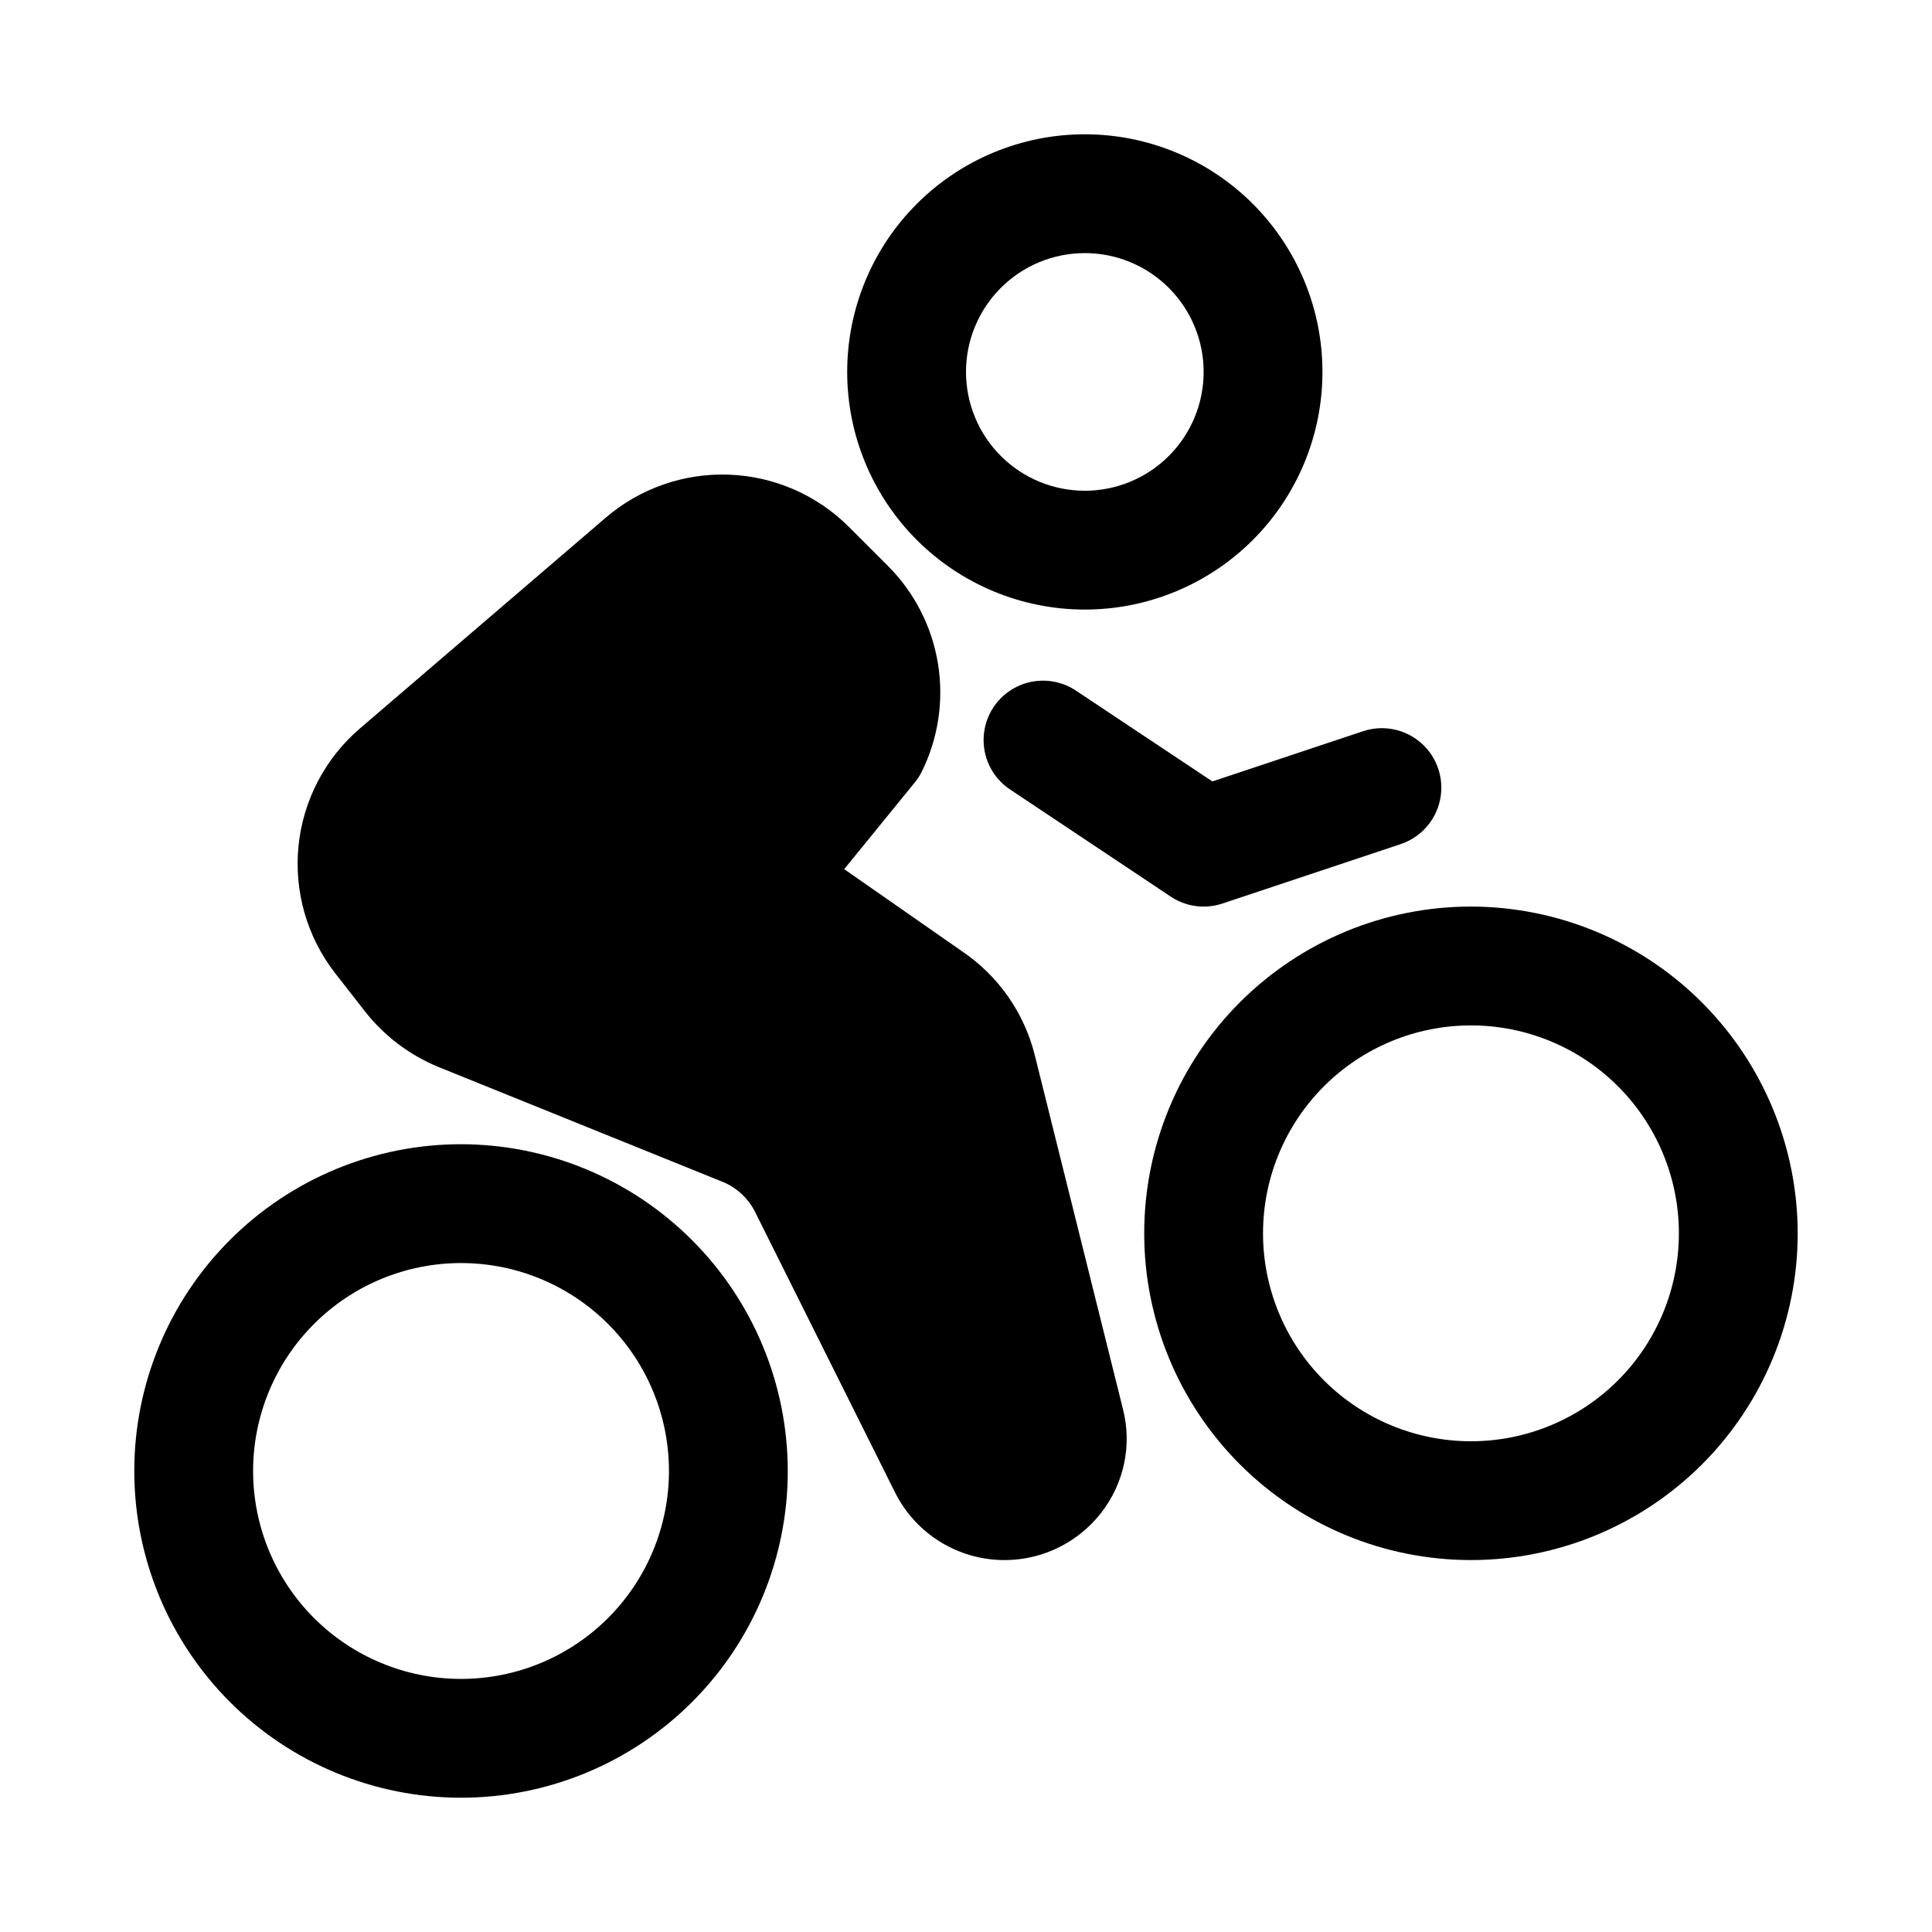
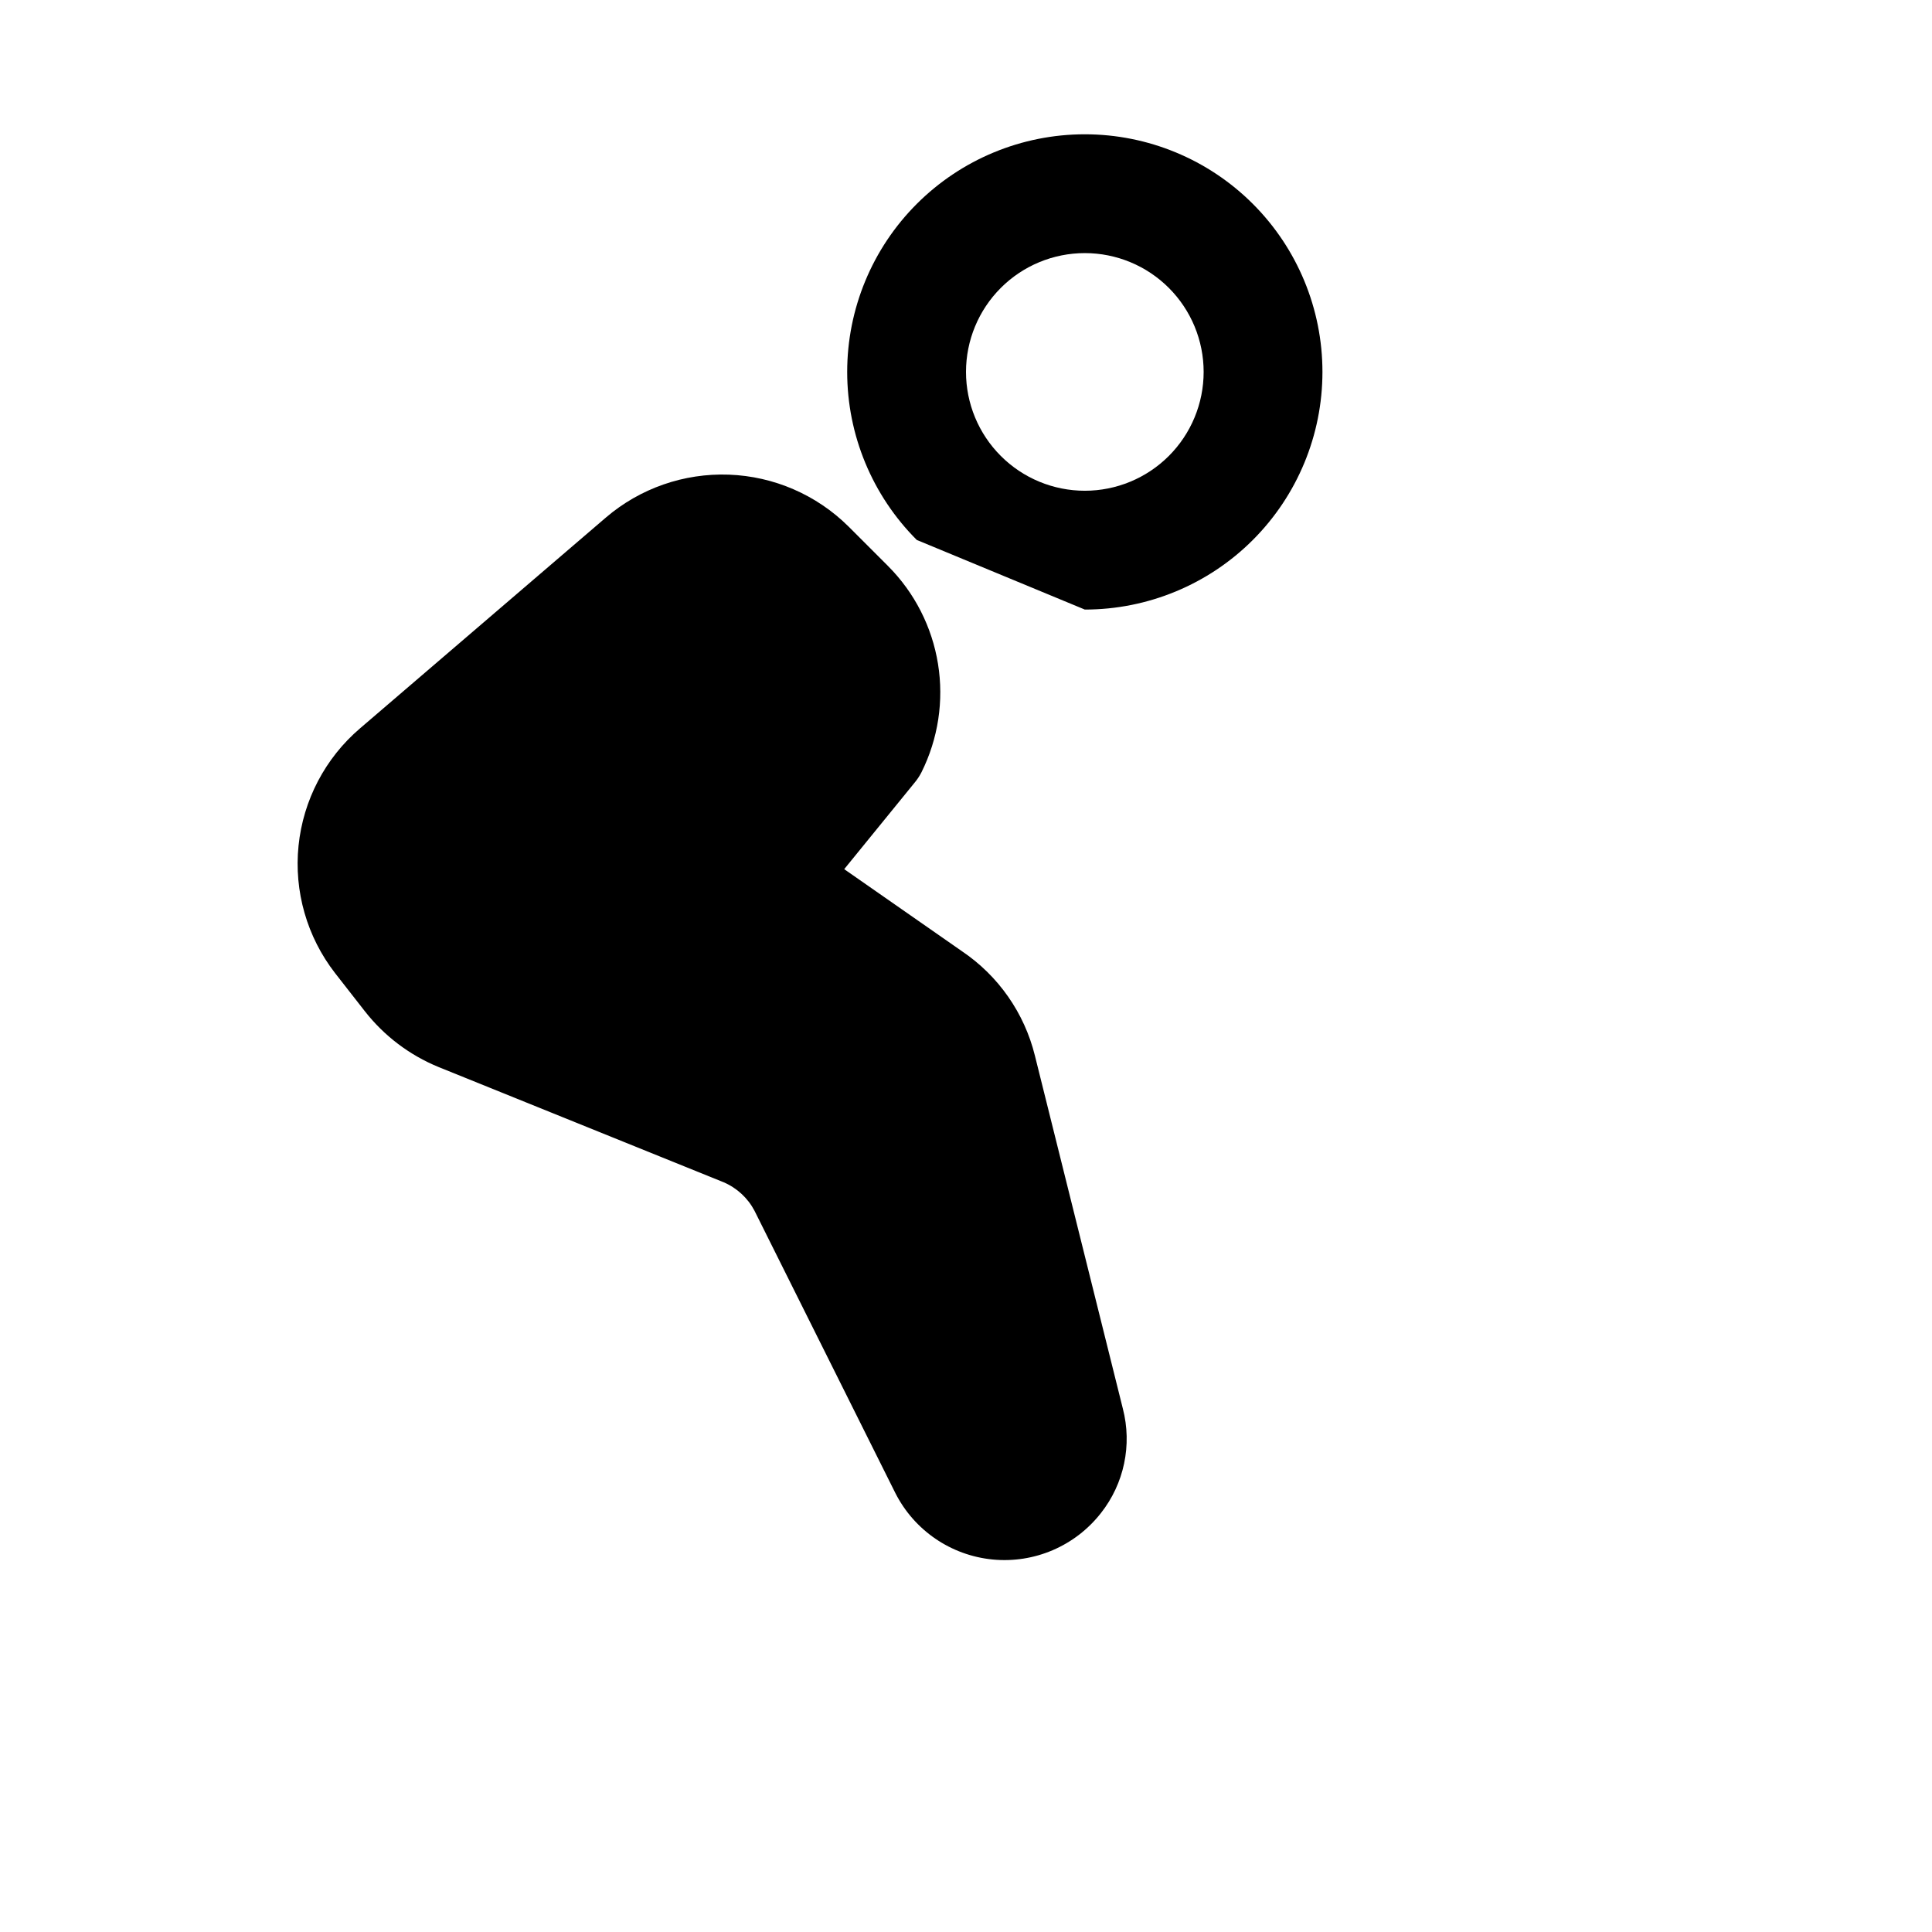
<svg xmlns="http://www.w3.org/2000/svg" fill="#000000" width="800px" height="800px" version="1.1" viewBox="144 144 512 512">
  <g>
-     <path d="m266.18 447.23c-22.969 0-44.992 9.125-61.23 25.363-16.242 16.238-25.363 38.262-25.363 61.23 0 22.965 9.121 44.988 25.363 61.23 16.238 16.238 38.262 25.359 61.23 25.359 22.965 0 44.988-9.121 61.227-25.359 16.242-16.242 25.363-38.266 25.363-61.23-0.027-22.957-9.16-44.965-25.395-61.199-16.23-16.234-38.242-25.363-61.195-25.395zm0 141.7c-14.617 0-28.633-5.805-38.965-16.137-10.336-10.336-16.141-24.352-16.141-38.965 0-14.617 5.805-28.633 16.141-38.965 10.332-10.336 24.348-16.141 38.965-16.141 14.613 0 28.629 5.805 38.961 16.141 10.336 10.332 16.141 24.348 16.141 38.965 0 14.613-5.805 28.629-16.141 38.965-10.332 10.332-24.348 16.137-38.961 16.137z" />
-     <path d="m533.82 384.25c-22.969 0-44.992 9.125-61.23 25.363-16.238 16.238-25.363 38.266-25.363 61.23s9.125 44.988 25.363 61.23c16.238 16.238 38.262 25.359 61.23 25.359 22.965 0 44.988-9.121 61.23-25.359 16.238-16.242 25.359-38.266 25.359-61.23-0.027-22.957-9.16-44.965-25.395-61.199-16.23-16.23-38.238-25.363-61.195-25.395zm0 141.7c-14.617 0-28.633-5.805-38.965-16.137-10.336-10.336-16.141-24.352-16.141-38.965 0-14.617 5.805-28.633 16.141-38.965 10.332-10.336 24.348-16.141 38.965-16.141 14.613 0 28.629 5.805 38.965 16.141 10.332 10.332 16.137 24.348 16.137 38.965 0 14.613-5.805 28.629-16.137 38.965-10.336 10.332-24.352 16.137-38.965 16.137z" />
-     <path d="m431.49 305.54c16.699 0 32.719-6.637 44.527-18.445 11.812-11.812 18.445-27.828 18.445-44.531s-6.633-32.723-18.445-44.531c-11.809-11.809-27.828-18.445-44.527-18.445-16.703 0-32.723 6.637-44.531 18.445-11.812 11.809-18.445 27.828-18.445 44.531s6.633 32.719 18.445 44.531c11.809 11.809 27.828 18.445 44.531 18.445zm0-94.465c8.348 0 16.359 3.316 22.266 9.223 5.902 5.906 9.223 13.914 9.223 22.266 0 8.352-3.32 16.359-9.223 22.266-5.906 5.906-13.918 9.223-22.266 9.223-8.352 0-16.363-3.316-22.266-9.223-5.906-5.906-9.223-13.914-9.223-22.266 0-8.352 3.316-16.359 9.223-22.266 5.902-5.906 13.914-9.223 22.266-9.223z" />
+     <path d="m431.49 305.54c16.699 0 32.719-6.637 44.527-18.445 11.812-11.812 18.445-27.828 18.445-44.531s-6.633-32.723-18.445-44.531c-11.809-11.809-27.828-18.445-44.527-18.445-16.703 0-32.723 6.637-44.531 18.445-11.812 11.809-18.445 27.828-18.445 44.531s6.633 32.719 18.445 44.531zm0-94.465c8.348 0 16.359 3.316 22.266 9.223 5.902 5.906 9.223 13.914 9.223 22.266 0 8.352-3.32 16.359-9.223 22.266-5.906 5.906-13.918 9.223-22.266 9.223-8.352 0-16.363-3.316-22.266-9.223-5.906-5.906-9.223-13.914-9.223-22.266 0-8.352 3.316-16.359 9.223-22.266 5.902-5.906 13.914-9.223 22.266-9.223z" />
    <path d="m435.74 545c-6.84 8.734-17.668 13.367-28.707 12.281-11.039-1.082-20.762-7.734-25.77-17.633l-37.312-74.785c-1.781-3.383-4.672-6.051-8.188-7.555l-75.57-30.547c-7.68-3.152-14.41-8.254-19.523-14.797l-7.871-10.078c-7.445-9.59-10.914-21.676-9.684-33.754 1.234-12.082 7.066-23.219 16.297-31.109l65.18-55.891c9.055-7.734 20.68-11.781 32.578-11.344 11.898 0.438 23.195 5.328 31.656 13.703l10.551 10.551c7.004 7.035 11.621 16.094 13.203 25.895s0.047 19.852-4.387 28.734c-0.52 1.016-1.152 1.965-1.891 2.836l-18.578 22.828 31.172 21.727c9.676 6.512 16.578 16.387 19.367 27.711l23.301 93.52c2.5 9.637 0.348 19.891-5.824 27.707z" />
-     <path d="m428.91 326.87c-4.68-3-10.598-3.312-15.566-0.82-4.969 2.496-8.254 7.426-8.641 12.969-0.391 5.547 2.172 10.887 6.746 14.051l42.809 28.543c2.582 1.723 5.617 2.644 8.723 2.644 1.691 0.004 3.371-0.273 4.973-0.816l47.23-15.742 0.004-0.004c5.344-1.781 9.328-6.277 10.461-11.793 1.129-5.519-0.77-11.219-4.984-14.957-4.215-3.738-10.102-4.945-15.445-3.164l-39.926 13.305z" />
  </g>
</svg>